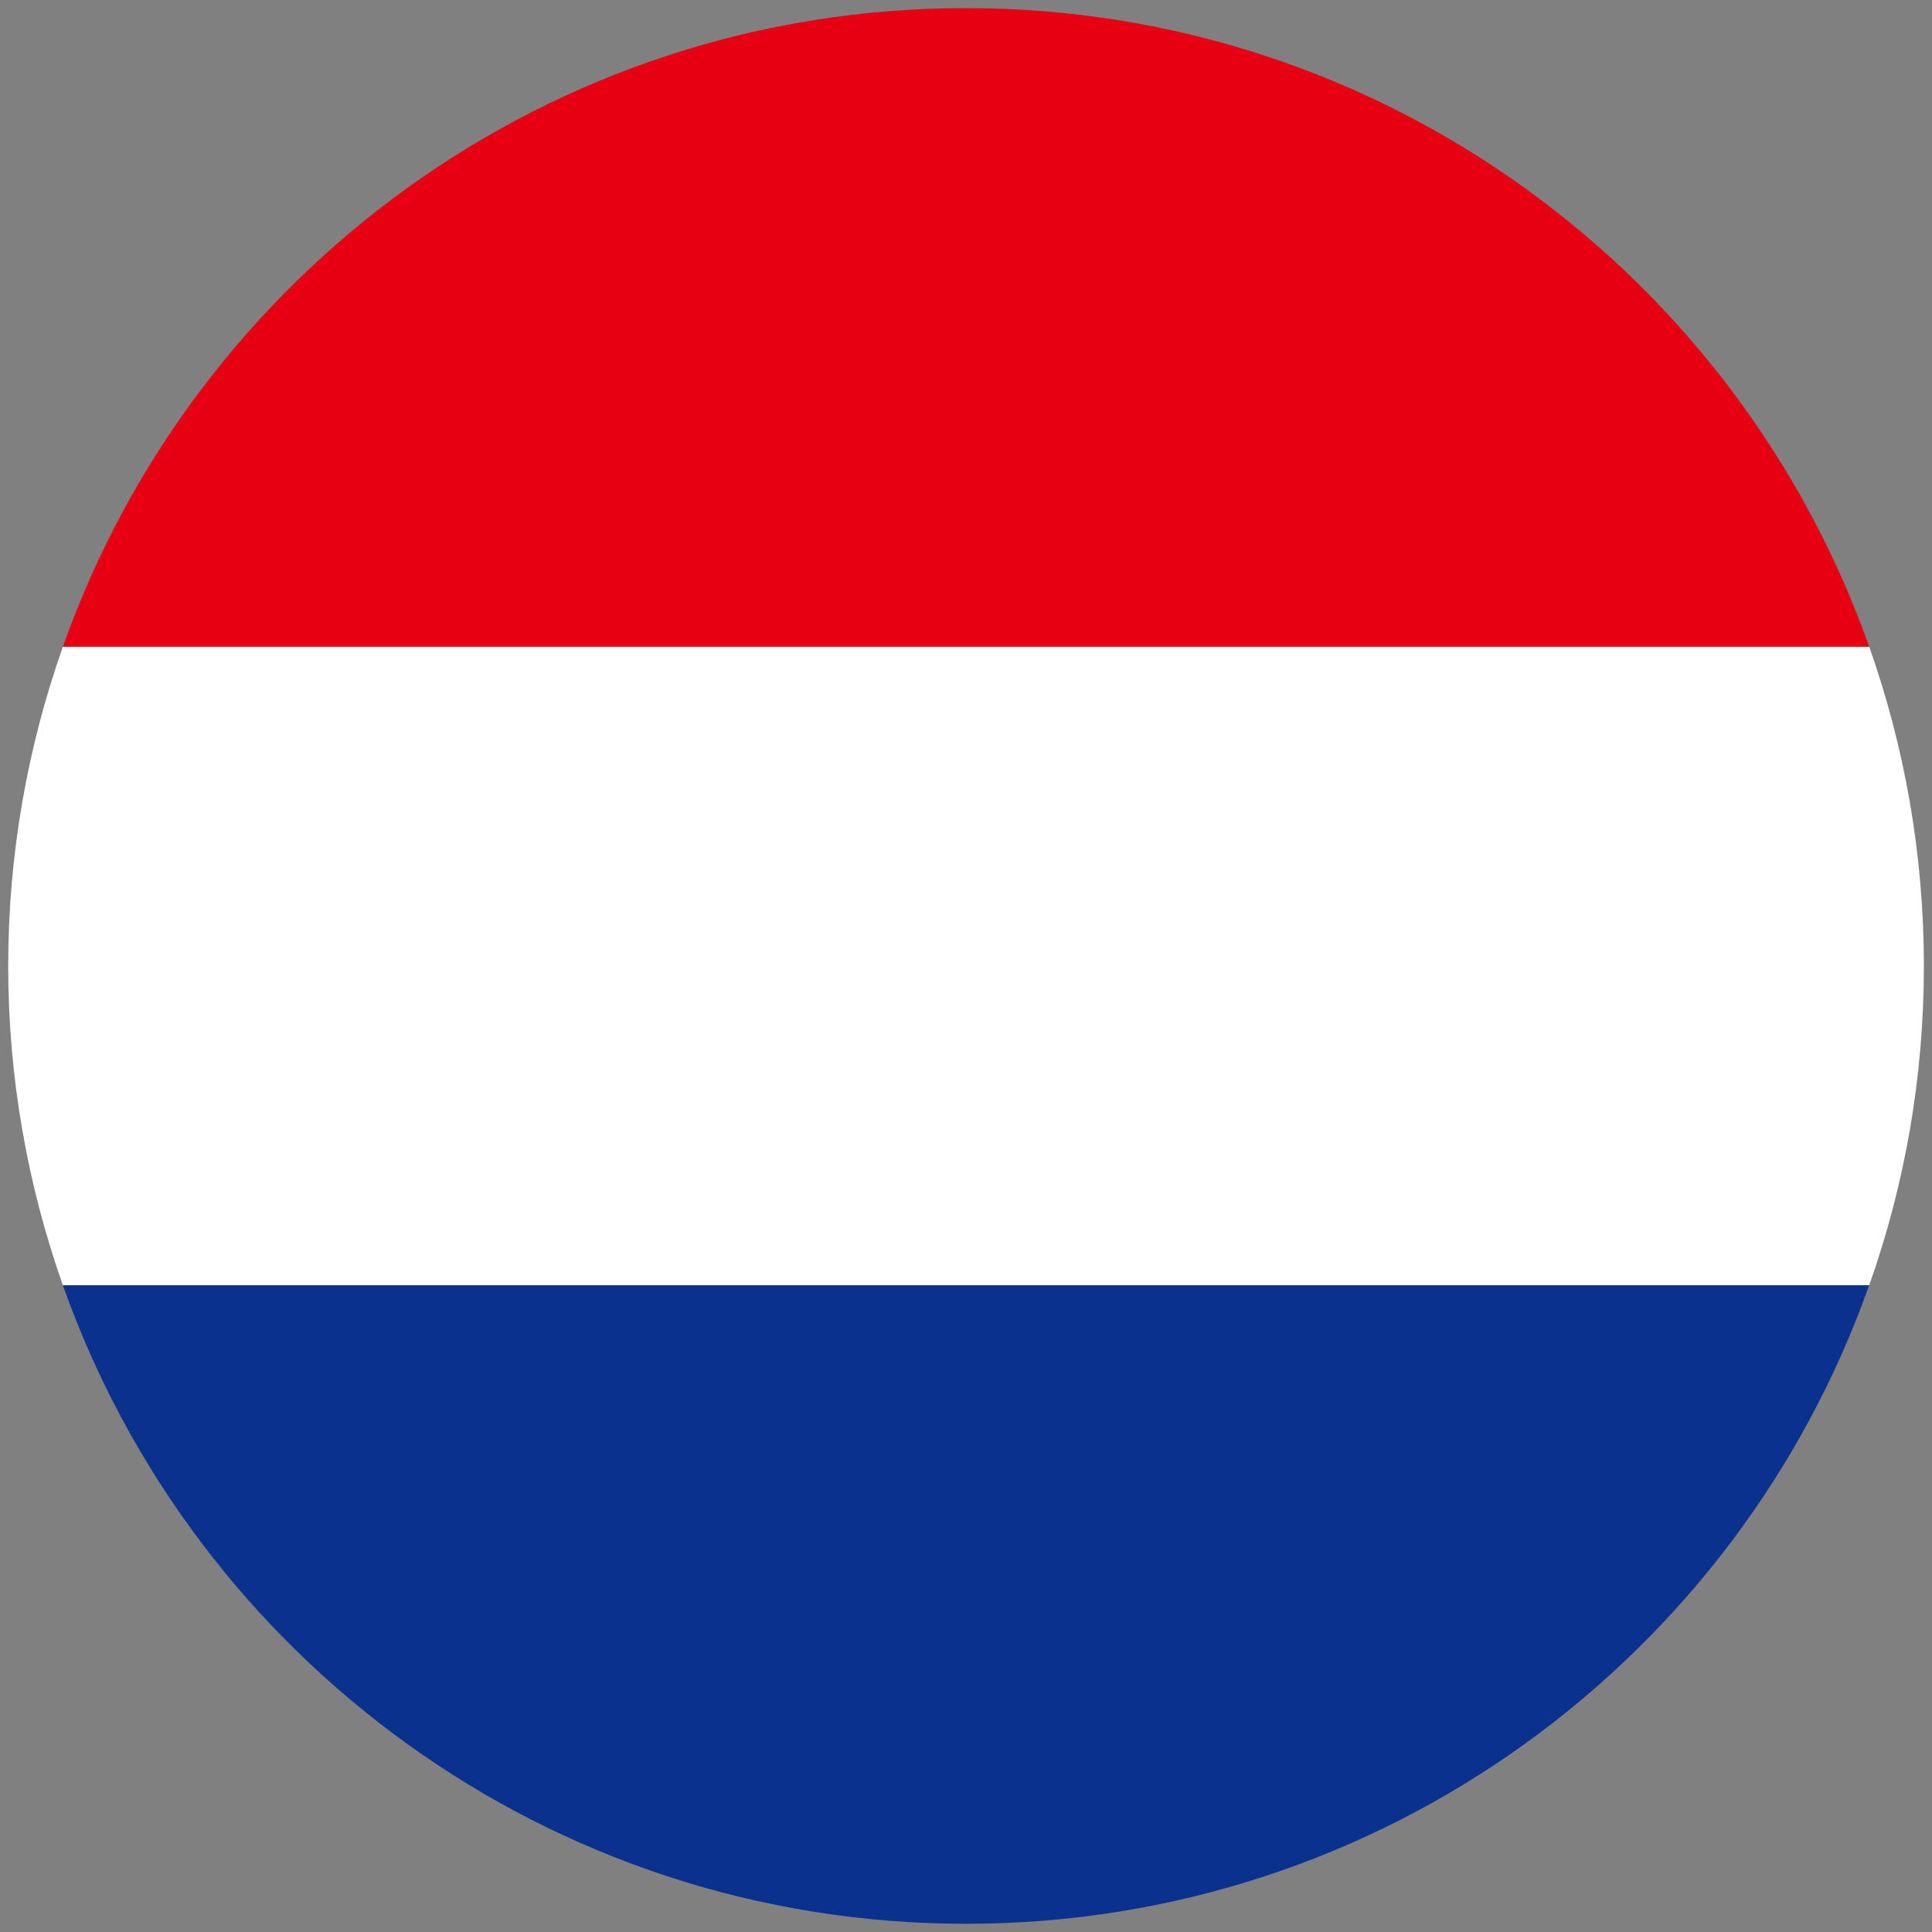
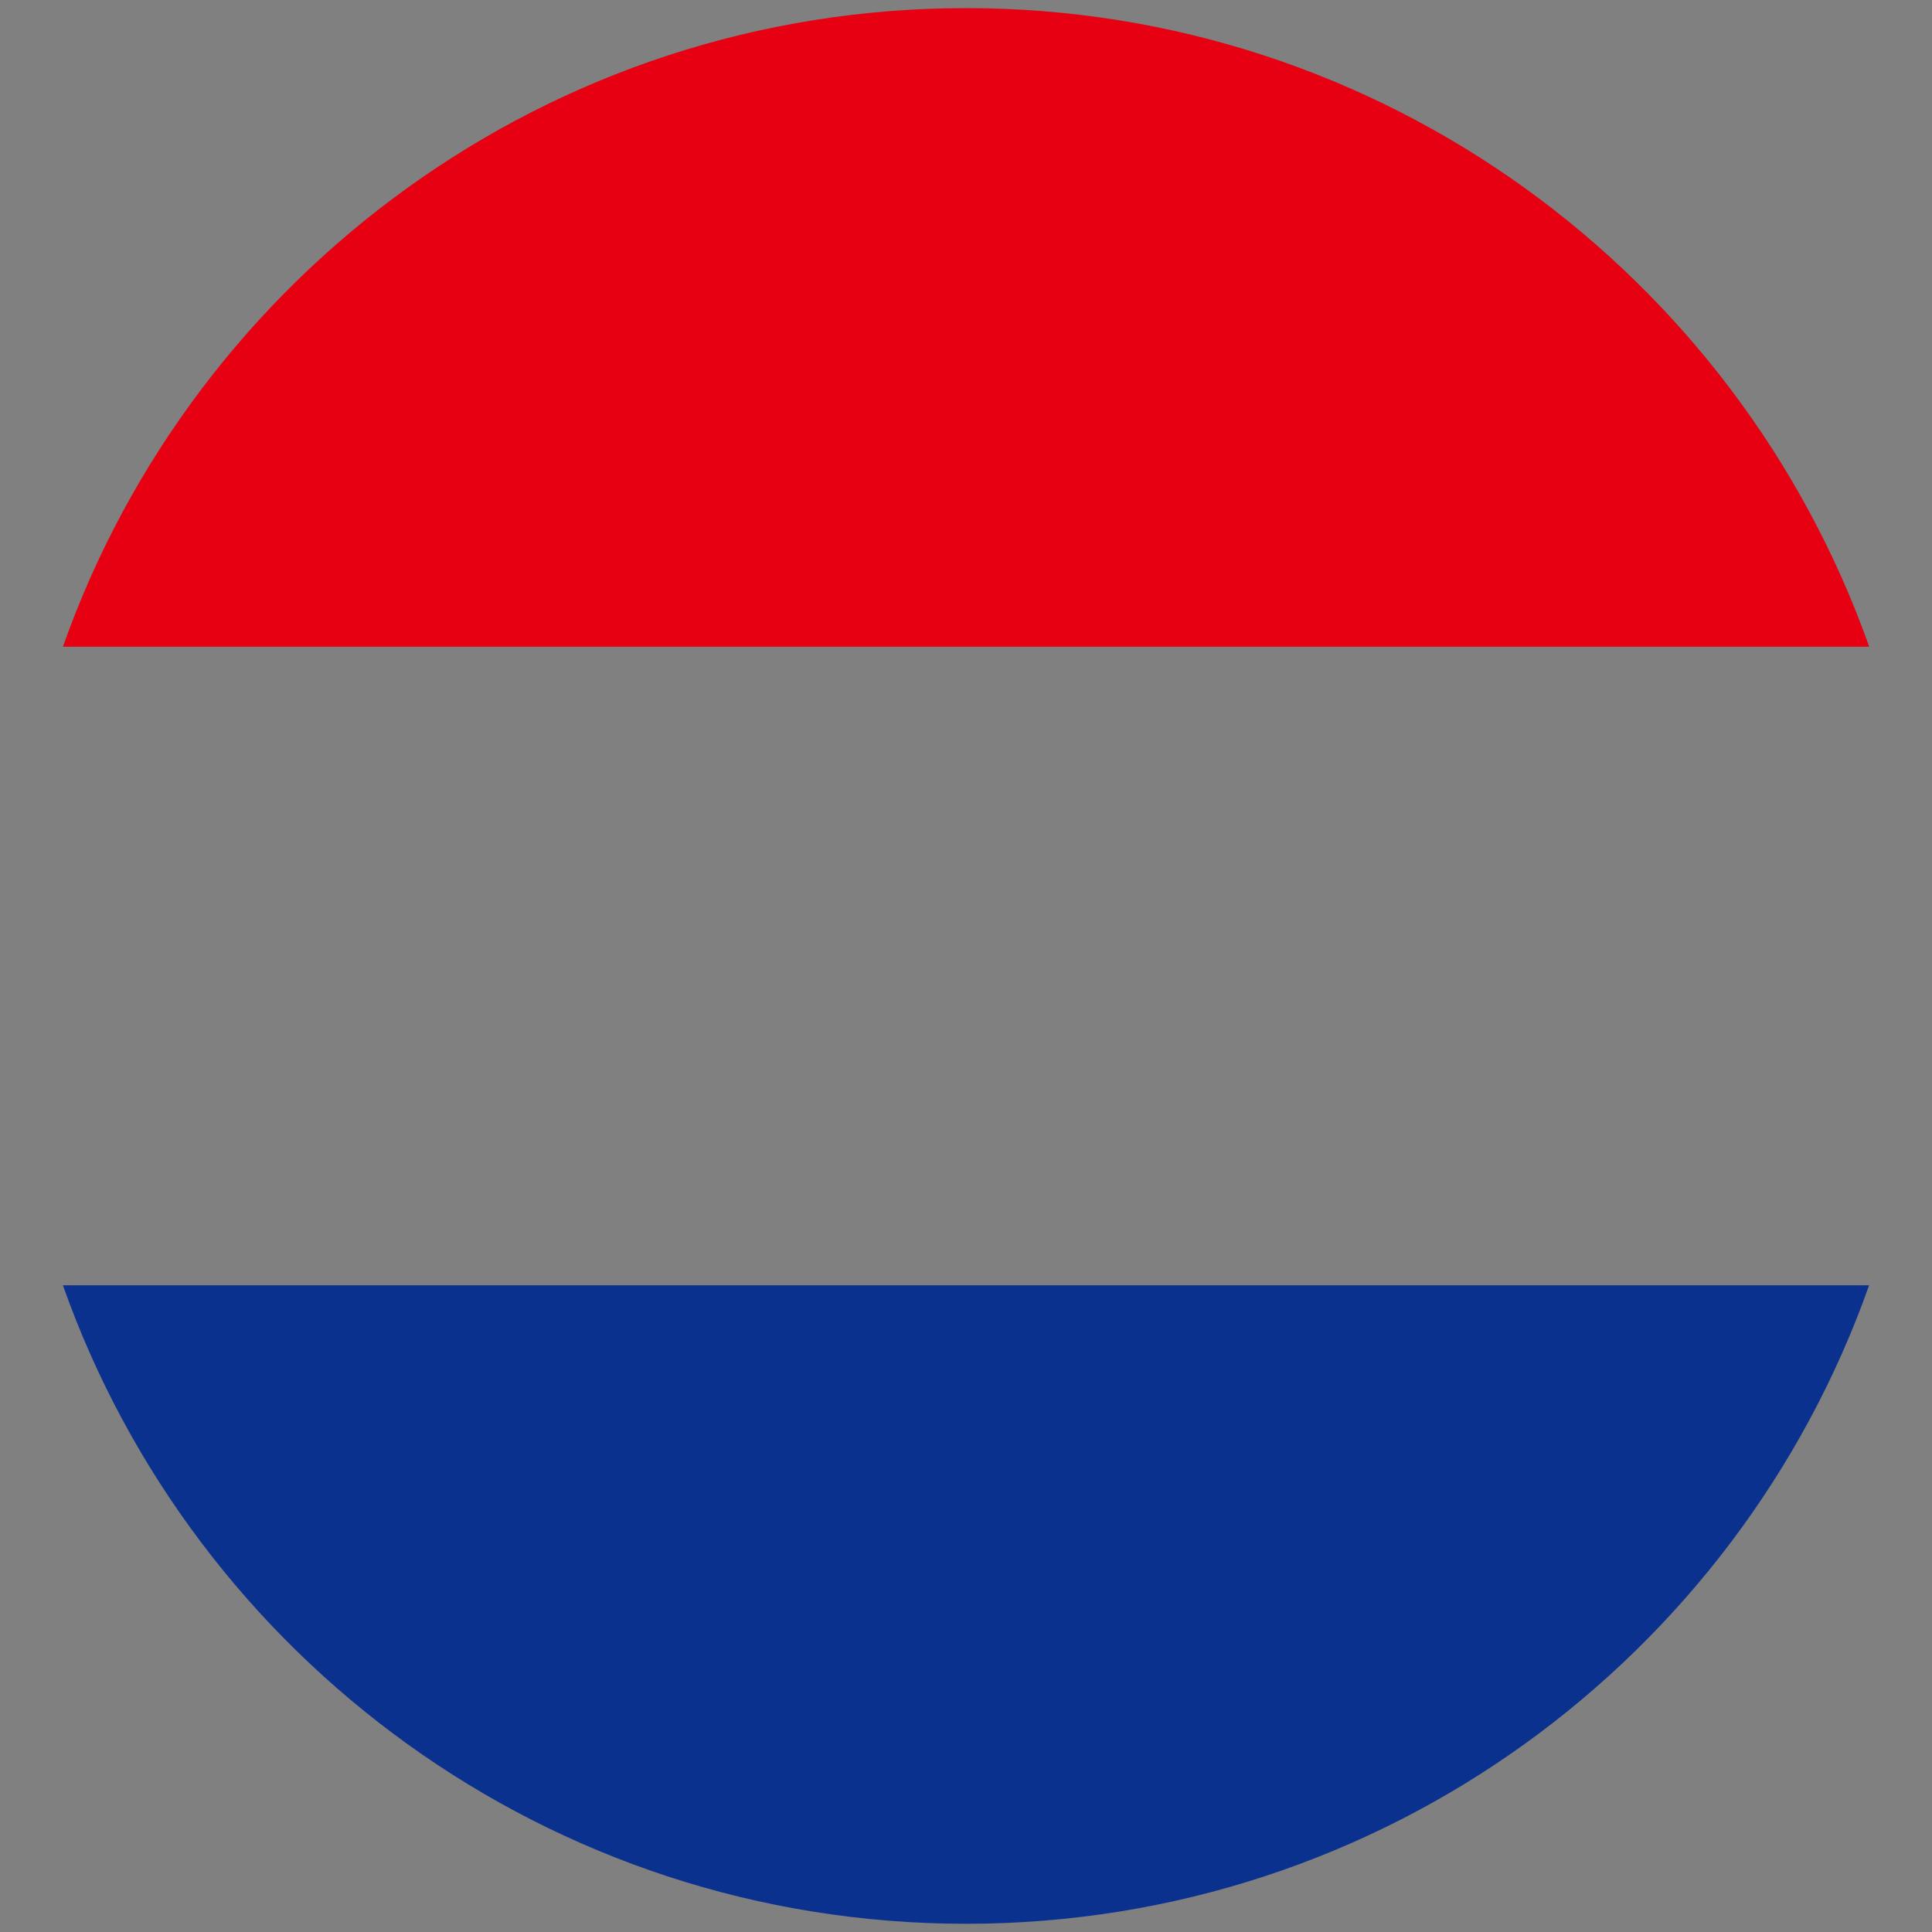
<svg xmlns="http://www.w3.org/2000/svg" id="Layer_1" data-name="Layer 1" width="30px" height="30px" viewBox="0 0 200 200">
  <rect x="0" y="0" width="200" height="200" fill="#808080" stroke="none" />
  <defs>
    <style>
                        .cls-1-nl {
                            fill: #e60012;
                        }

                        .cls-2-nl {
                            fill: #fff;
                        }

                        .cls-3-nl {
                            fill: #0b318f;
                        }
                    </style>
  </defs>
-   <path class="cls-2-nl" d="m199.16,100c0-11.59-2.01-22.71-5.66-33.05H6.51c-3.65,10.34-5.66,21.46-5.66,33.05s2.01,22.71,5.66,33.05h186.99c3.66-10.34,5.66-21.46,5.66-33.05Z" />
  <path class="cls-1-nl" d="m100,.84C56.83.84,20.12,28.44,6.51,66.95h186.99C179.88,28.44,143.17.84,100,.84Z" />
  <path class="cls-3-nl" d="m193.49,133.05H6.51c13.61,38.51,50.32,66.1,93.49,66.1s79.88-27.6,93.49-66.1Z" />
</svg>